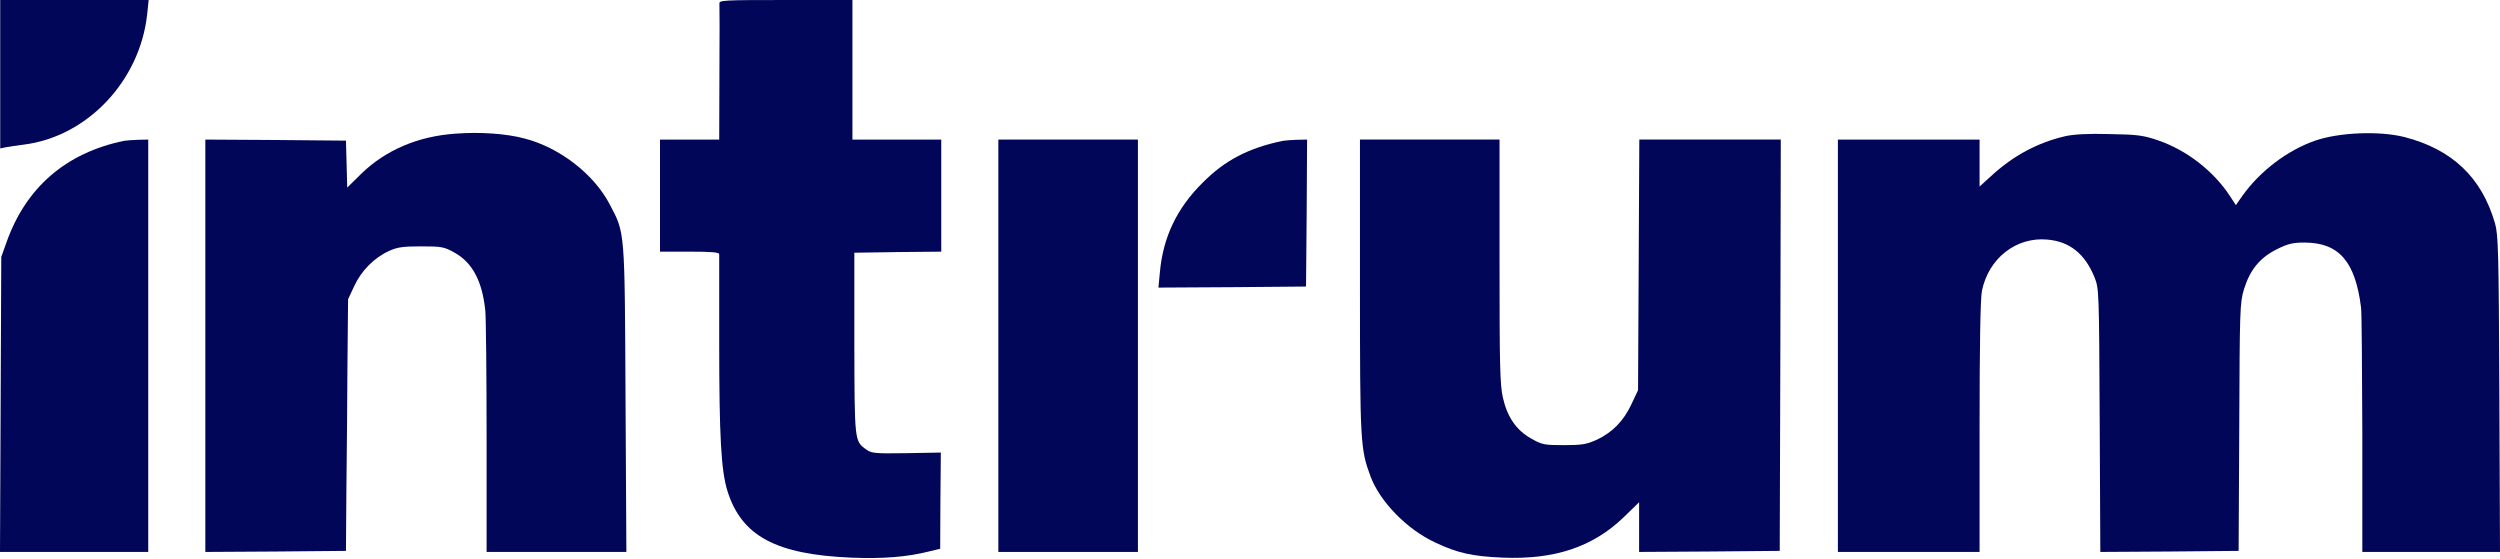
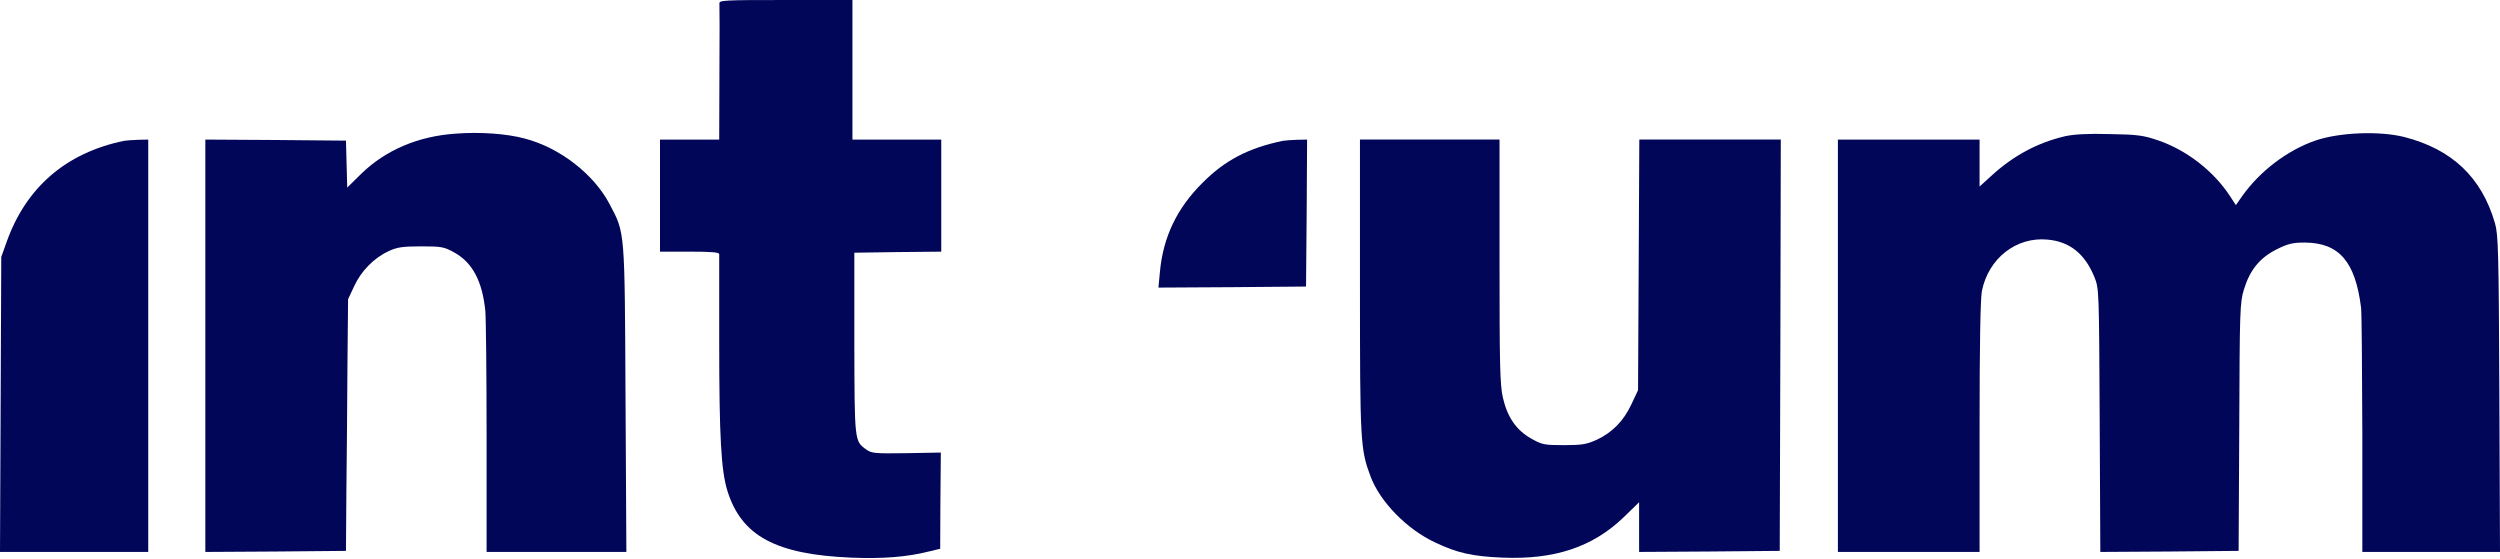
<svg xmlns="http://www.w3.org/2000/svg" width="1091" height="244" viewBox="0 0 1091 244" fill="none">
-   <path d="M0.092 32.397V64.789L2.676 64.235C4.06 63.959 7.475 63.497 10.243 63.128C38.021 59.713 61.093 35.35 64.23 6.188L64.876 0.005H32.484H0.092V32.397Z" fill="#020659" />
  <path d="M313.956 1.571C314.048 2.494 314.048 16.245 313.956 32.026L313.863 60.911H300.943H288.023V85.367V109.822H300.943C310.633 109.822 313.863 110.099 313.863 110.93C313.863 111.576 313.863 128.741 313.863 149.044C313.863 190.757 314.694 205.338 317.463 214.29C323.646 233.946 338.596 241.975 371.542 243.359C385.292 243.913 395.905 243.083 405.687 240.591L410.302 239.483L410.394 218.535L410.579 197.494L395.536 197.77C381.509 197.955 380.309 197.863 377.817 196.017C372.926 192.418 372.926 192.418 372.834 149.874V110.284L391.752 110.007L410.763 109.822V85.367V60.911H391.383H372.003V30.457V0.003H342.841C315.709 0.003 313.771 0.095 313.956 1.571Z" fill="#020659" />
  <path d="M198.783 58.326C182.541 59.434 168.421 65.432 157.808 75.676L151.533 81.859L151.256 71.615L150.979 61.372L120.34 61.095L89.609 60.91V150.889V240.867L120.34 240.683L150.979 240.406L151.164 214.566C151.348 200.354 151.533 175.621 151.625 159.656L151.902 130.586L154.578 124.864C157.624 118.22 163.253 112.498 169.713 109.545C173.312 107.884 175.712 107.515 183.741 107.515C192.785 107.515 193.8 107.699 198.414 110.283C206.166 114.621 210.503 122.742 211.795 135.662C212.072 138.43 212.349 163.255 212.349 190.756V240.867H242.896H273.35L272.981 174.145C272.612 99.855 272.796 101.885 266.059 89.15C259.23 76.045 244.28 64.417 228.961 60.449C221.116 58.326 209.396 57.496 198.783 58.326Z" fill="#020659" />
  <path d="M901.262 59.434C889.357 62.202 878.652 67.832 868.869 76.876L863.886 81.398V71.154V60.91H832.97H802.055V150.889V240.867H832.97H863.886V186.603C863.886 149.412 864.255 130.586 864.901 126.987C867.762 112.775 879.851 103.269 893.51 104.561C903.2 105.392 909.844 110.745 913.997 120.896C916.027 125.972 916.027 126.433 916.304 183.466L916.581 240.867L946.758 240.683L976.936 240.406L977.213 186.419C977.397 135.754 977.489 132.063 979.243 126.341C981.827 117.851 986.164 112.498 993.547 108.807C998.531 106.315 1000.65 105.853 1005.82 105.853C1020.77 105.946 1027.88 114.159 1030.37 134.277C1030.65 136.308 1030.83 161.132 1030.92 189.372V240.867H1060.92H1091L1090.72 171.838C1090.45 109.637 1090.26 102.347 1088.79 97.363C1082.97 77.337 1070.05 65.156 1049.29 59.803C1038.31 57.034 1020.77 57.773 1010.34 61.372C998.161 65.617 986.257 74.661 978.505 85.551L975.736 89.519L973.152 85.551C965.954 74.569 954.234 65.525 941.867 61.28C935.407 59.065 932.823 58.696 920.642 58.511C911.228 58.234 905.045 58.603 901.262 59.434Z" fill="#020659" />
  <path d="M54.079 61.464C28.793 66.724 11.351 81.767 2.861 105.669L0.554 112.129L0.277 176.452L0 240.867H32.392H64.692V150.889V60.91L60.355 61.003C57.863 61.095 55.094 61.28 54.079 61.464Z" fill="#020659" />
-   <path d="M435.68 150.889V240.867H466.134H496.588V150.889V60.91H466.134H435.68V150.889Z" fill="#020659" />
  <path d="M559.805 61.462C544.762 64.599 534.519 69.952 524.736 79.826C513.57 90.901 507.571 103.544 506.187 118.679L505.541 125.508L537.749 125.323L569.956 125.046L570.233 92.931L570.418 60.908L566.08 61C563.589 61.093 560.82 61.277 559.805 61.462Z" fill="#020659" />
  <path d="M593.488 124.952C593.488 193.244 593.673 196.012 598.103 207.917C602.255 218.991 613.976 230.988 626.25 236.71C635.94 241.324 642.492 242.801 655.781 243.355C678.391 244.277 695.002 238.74 708.476 225.82L715.305 219.176V230.065V240.863L746.036 240.678L776.675 240.401L776.952 150.608L777.136 60.906H746.221H715.397L715.121 115.539L714.844 170.264L711.983 176.355C708.476 183.83 703.677 188.629 696.94 191.859C692.418 193.89 690.573 194.259 682.544 194.259C673.961 194.259 672.946 194.074 668.24 191.398C661.78 187.799 657.811 182.077 655.873 173.587C654.581 168.142 654.397 159.098 654.397 114.063V60.906H623.943H593.488V124.952Z" fill="#020659" />
</svg>